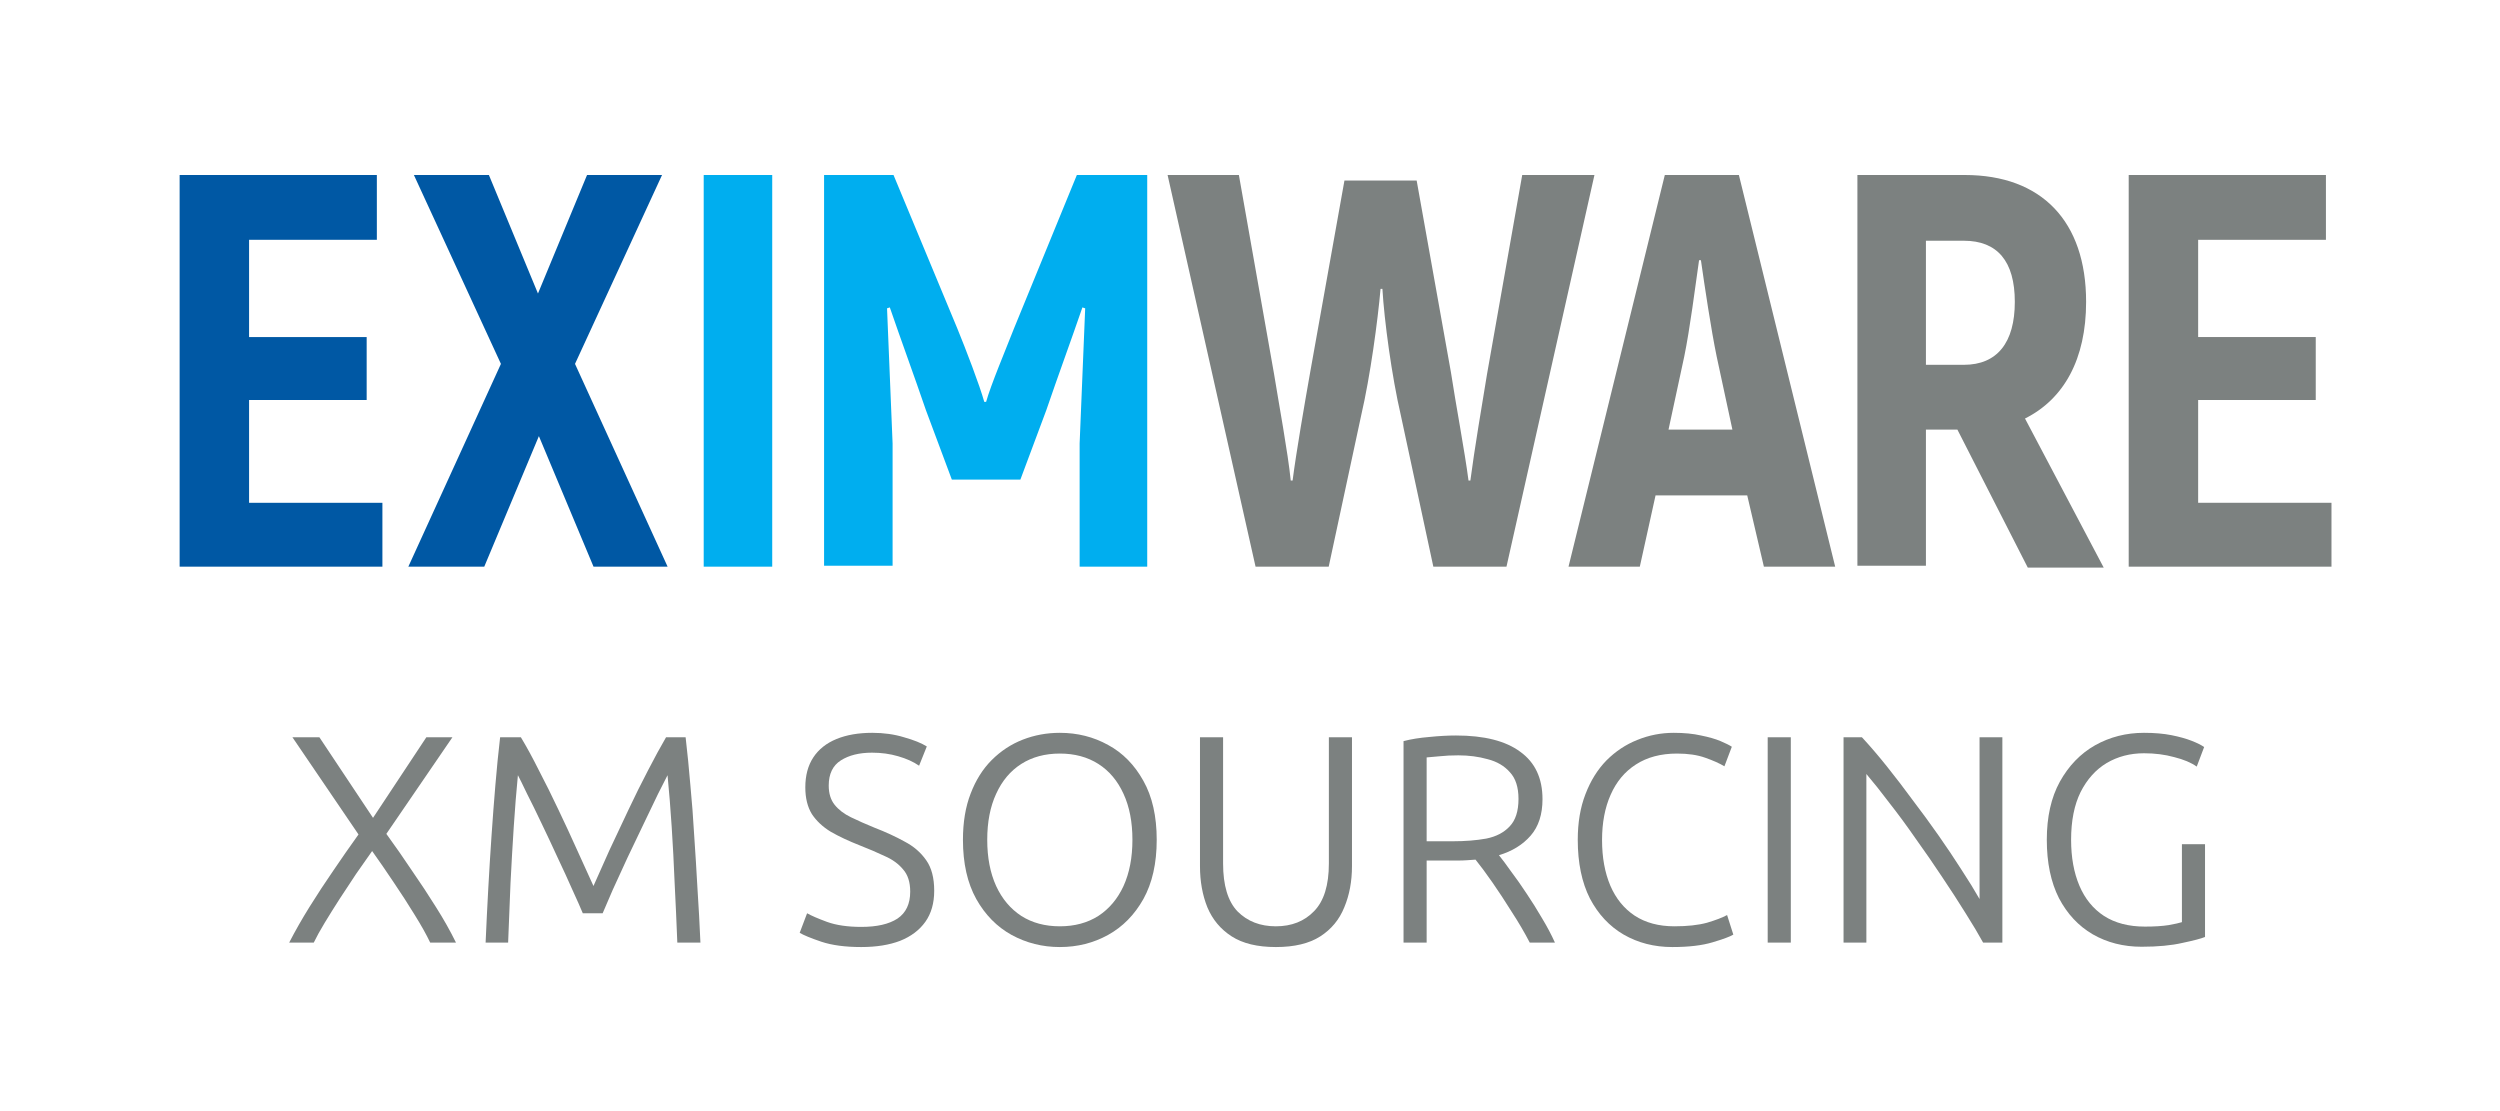
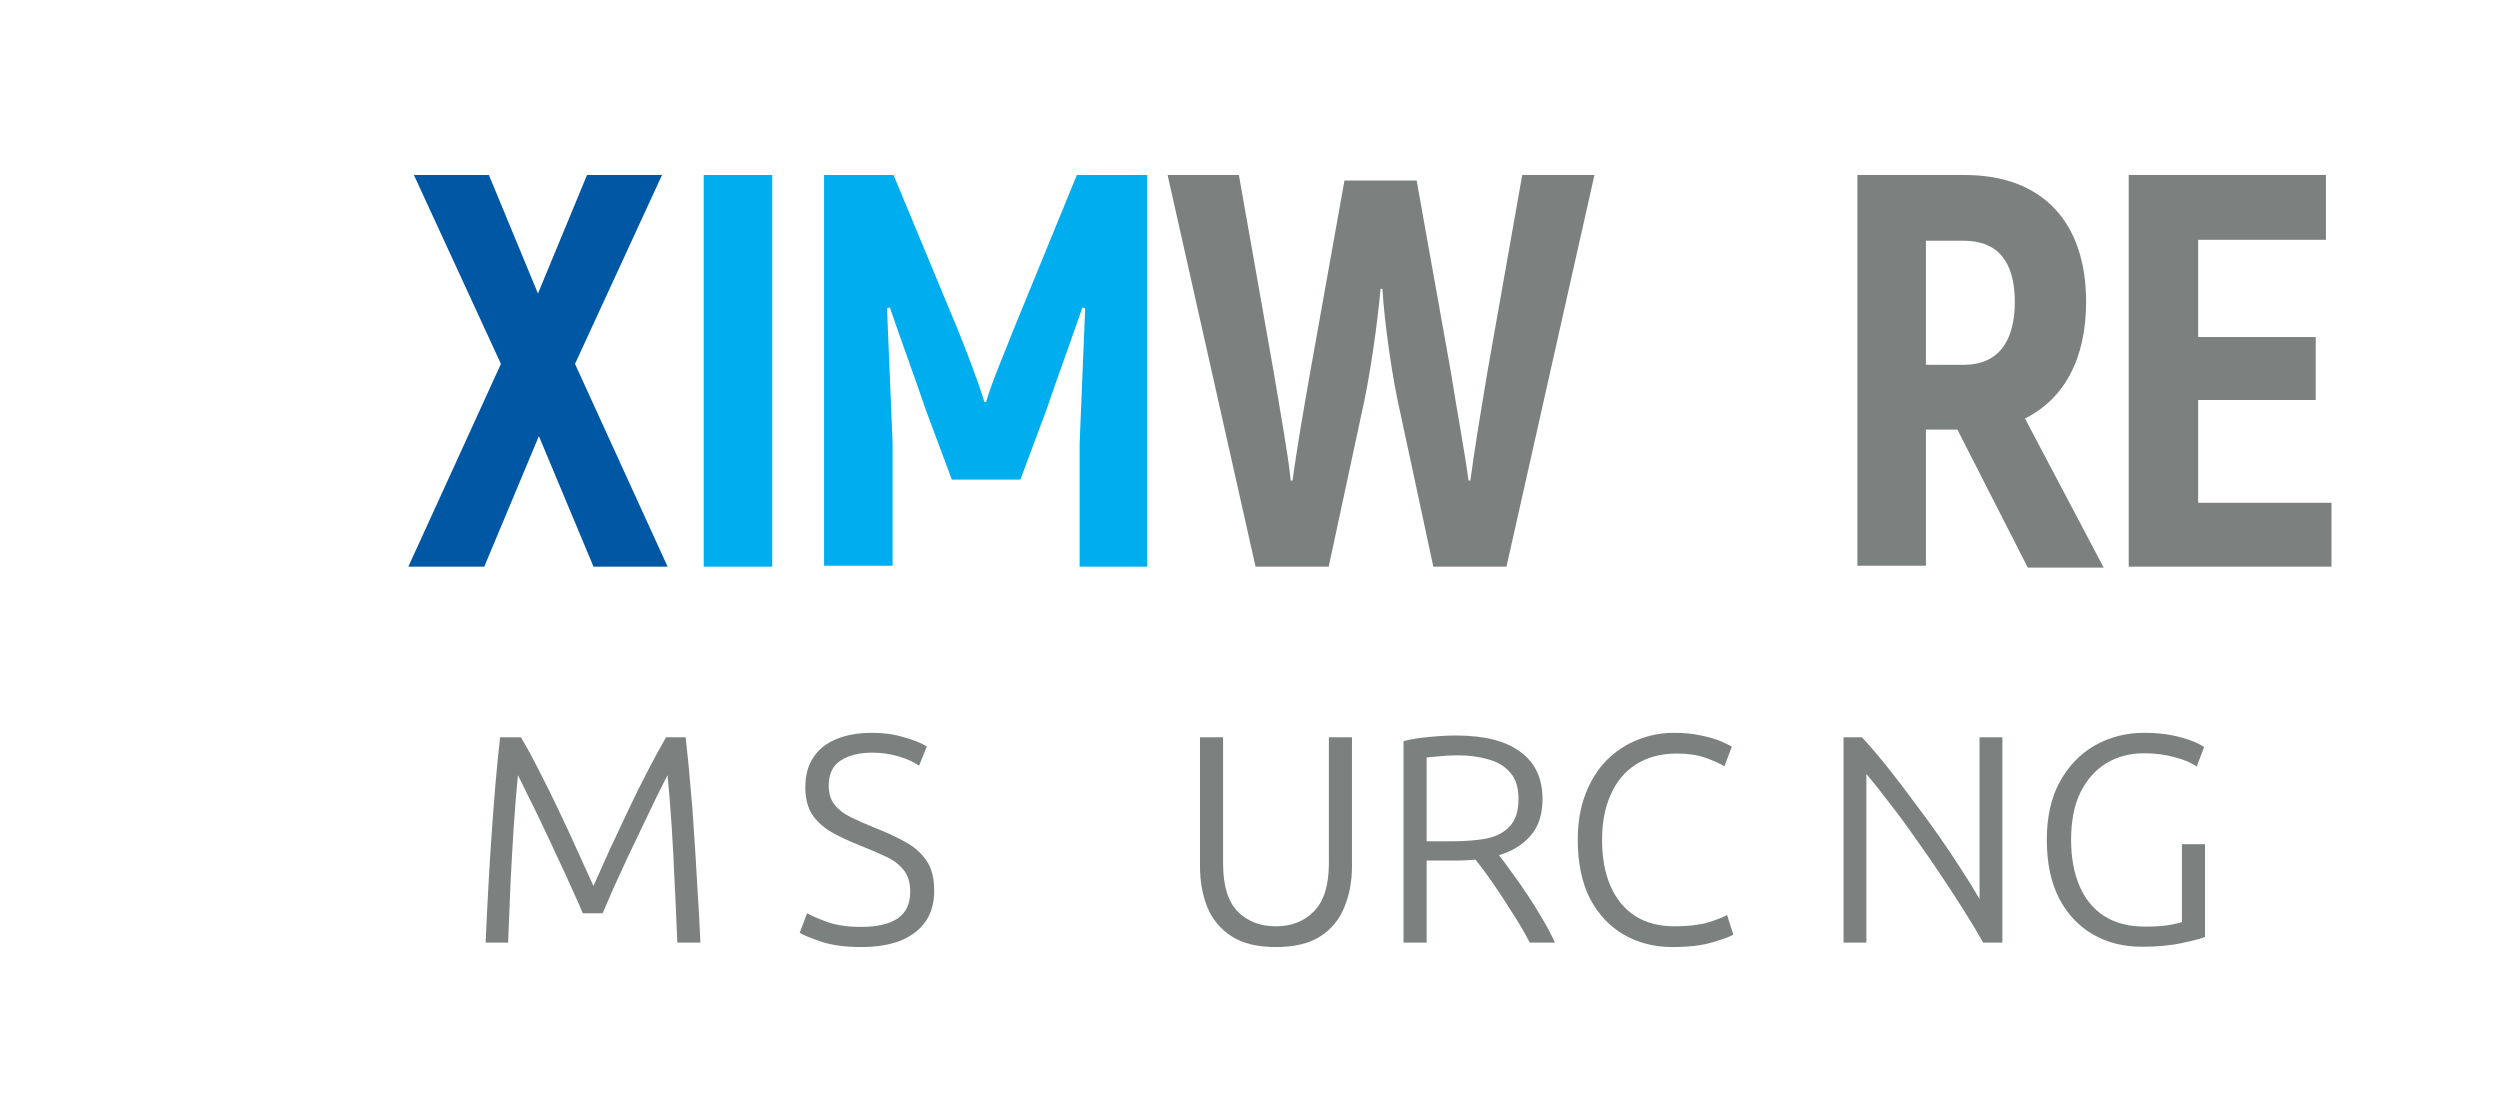
<svg xmlns="http://www.w3.org/2000/svg" xmlns:ns1="http://sodipodi.sourceforge.net/DTD/sodipodi-0.dtd" xmlns:ns2="http://www.inkscape.org/namespaces/inkscape" version="1.1" id="Layer_1" x="0px" y="0px" viewBox="0 0 270 120" xml:space="preserve" ns1:docname="XmsText.svg" ns2:version="1.3.2 (091e20ef0f, 2023-11-25)" ns2:export-filename="XmsLogoGlyphs.svg" ns2:export-xdpi="96" ns2:export-ydpi="96" width="270" height="120">
  <defs id="defs26">
	
	
</defs>
  <ns1:namedview id="namedview26" pagecolor="#ffffff" bordercolor="#000000" borderopacity="0.25" ns2:showpageshadow="2" ns2:pageopacity="0.0" ns2:pagecheckerboard="0" ns2:deskcolor="#d1d1d1" ns2:zoom="4.1625767" ns2:cx="135.37288" ns2:cy="26.065586" ns2:window-width="1920" ns2:window-height="1011" ns2:window-x="0" ns2:window-y="0" ns2:window-maximized="1" ns2:current-layer="Layer_1" />
  <style type="text/css" id="style1">
	.st0{fill:#0058A4;}
	.st1{fill:#00AEEF;}
	.st2{fill:#7C8180;}
	.st3{enable-background:new    ;}
</style>
  <g id="g8" transform="translate(-54)">
-     <path class="st0" d="m 95.3,54.2 v 7 H 73.4 V 18.9 h 21.3 v 7 H 80.9 v 10.5 h 12.7 v 6.8 H 80.9 v 11.1 h 14.4 z" id="path1" />
    <path class="st0" d="m 118.1,61.2 -5.9,-14.1 -5.9,14.1 h -8.2 l 10,-21.9 -9.4,-20.4 h 8.1 l 5.3,12.8 5.3,-12.8 h 8.1 l -9.4,20.4 10,21.9 c 0,0 -8,0 -8,0 z" id="path2" />
    <path class="st1" d="M 137.4,18.9 V 61.2 H 130 V 18.9 Z" id="path3" />
    <path class="st1" d="m 177.9,18.9 v 42.3 h -7.3 V 47.9 c 0.2,-5 0.4,-9.8 0.6,-14.6 l -0.3,-0.1 c -1.2,3.5 -2.6,7.3 -3.9,11.1 l -2.8,7.5 h -7.4 L 154,44.3 c -1.3,-3.8 -2.7,-7.6 -3.9,-11.1 l -0.3,0.1 c 0.2,4.8 0.4,9.6 0.6,14.6 V 61.1 H 143 V 18.9 h 7.5 l 6.9,16.6 c 0.9,2.2 2.4,6.1 2.9,7.9 h 0.2 c 0.5,-1.8 2.1,-5.6 3,-7.9 l 6.8,-16.6 z" id="path4" />
    <path class="st2" d="m 226.2,18.9 -9.5,42.3 h -7.9 l -3.5,-16.3 c -1,-4.3 -1.8,-10.3 -2,-13.7 h -0.2 c -0.3,3.4 -1.1,9.4 -2.1,13.7 l -3.5,16.3 h -7.9 l -9.5,-42.3 h 7.7 l 3.8,21.5 c 0.5,3.1 1.5,8.5 1.8,11.5 h 0.2 c 0.4,-3.1 1.3,-8.3 1.9,-11.7 l 3.7,-20.7 h 7.8 l 3.7,20.7 c 0.5,3.3 1.5,8.6 1.9,11.7 h 0.2 c 0.4,-3.1 1.3,-8.5 1.8,-11.5 l 3.8,-21.5 c 0,0 7.8,0 7.8,0 z" id="path5" />
-     <path class="st2" d="m 242.7,53.5 h -9.9 l -1.7,7.7 h -7.7 l 10.4,-42.3 h 8 l 10.4,42.3 h -7.7 z m -1.6,-7.1 -1.7,-7.9 c -0.6,-2.9 -1.3,-7.6 -1.7,-10.4 h -0.2 c -0.4,2.8 -1,7.5 -1.6,10.4 l -1.7,7.9 z" id="path6" />
    <path class="st2" d="M 265.4,46.4 H 262 v 14.7 h -7.4 V 18.9 h 11.6 c 8.3,0 13.1,5 13.1,13.7 0,6.2 -2.4,10.5 -6.6,12.6 l 8.5,16.1 H 273 Z m -3.4,-7 h 4.1 c 3.6,0 5.5,-2.4 5.5,-6.8 0,-4.4 -1.9,-6.6 -5.5,-6.6 H 262 Z" id="path7" />
    <path class="st2" d="m 305.8,54.2 v 7 H 283.9 V 18.9 h 21.3 v 7 h -13.8 v 10.5 h 12.7 v 6.8 h -12.7 v 11.1 h 14.4 z" id="path8" />
  </g>
  <g class="st3" id="g26" transform="translate(-54)">
-     <path d="m 85.23,101.801 q 0.992,-1.92 2.208,-3.872 1.216,-1.952 2.56,-3.904 1.344,-1.984 2.72,-3.904 l -7.136,-10.496 h 2.912 l 5.792,8.704 5.76,-8.704 h 2.816 l -7.136,10.432 q 1.44,1.984 2.784,4 1.376,1.984 2.592,3.936 1.216,1.92 2.144,3.808 h -2.784 q -0.608,-1.28 -1.664,-2.976 -1.056,-1.728 -2.272,-3.52 -1.216,-1.824 -2.336,-3.392 -0.8,1.12 -1.728,2.464 -0.896,1.344 -1.792,2.72 -0.864,1.344 -1.6,2.56 -0.736,1.216 -1.184,2.144 z" id="text10" style="font-size:32px;font-family:Ubuntu;-inkscape-font-specification:Ubuntu;fill:#7c8180" aria-label="X" />
    <path d="m 106.446,101.801 q 0.128,-2.944 0.288,-5.856 0.16,-2.912 0.352,-5.696 0.192,-2.816 0.416,-5.472 0.224,-2.688 0.512,-5.152 h 2.24 q 0.928,1.536 1.952,3.584 1.056,2.016 2.112,4.256 1.056,2.208 2.016,4.352 0.992,2.144 1.76,3.872 0.768,-1.728 1.728,-3.872 0.992,-2.144 2.048,-4.352 1.056,-2.24 2.112,-4.256 1.056,-2.048 1.952,-3.584 h 2.112 q 0.288,2.464 0.512,5.152 0.256,2.656 0.416,5.472 0.192,2.784 0.352,5.696 0.192,2.912 0.32,5.856 h -2.496 q -0.128,-3.264 -0.288,-6.4 -0.128,-3.168 -0.32,-6.112 -0.192,-2.944 -0.448,-5.568 -0.32,0.608 -1.024,2.016 -0.672,1.376 -1.536,3.2 -0.864,1.792 -1.76,3.68 -0.864,1.888 -1.6,3.488 -0.704,1.6 -1.088,2.528 h -2.144 q -0.384,-0.928 -1.12,-2.528 -0.704,-1.6 -1.6,-3.488 -0.864,-1.888 -1.728,-3.68 -0.864,-1.824 -1.568,-3.2 -0.672,-1.408 -0.992,-2.016 -0.256,2.624 -0.448,5.568 -0.192,2.944 -0.352,6.112 -0.128,3.136 -0.256,6.4 z" id="text9" style="font-size:32px;font-family:Ubuntu;-inkscape-font-specification:Ubuntu;fill:#7c8180" aria-label="M" />
    <path d="m 147.022,102.281 q -2.592,0 -4.32,-0.576 -1.696,-0.576 -2.336,-0.96 l 0.8,-2.112 q 0.672,0.384 2.144,0.928 1.504,0.544 3.712,0.544 2.528,0 3.904,-0.896 1.376,-0.928 1.376,-2.912 0,-1.536 -0.768,-2.4 -0.736,-0.896 -1.984,-1.44 -1.216,-0.576 -2.688,-1.152 -1.792,-0.704 -3.136,-1.472 -1.312,-0.8 -2.048,-1.92 -0.704,-1.152 -0.704,-2.88 0,-1.92 0.864,-3.232 0.864,-1.312 2.496,-1.984 1.632,-0.672 3.872,-0.672 1.856,0 3.424,0.48 1.6,0.448 2.464,0.992 l -0.832,2.08 q -0.928,-0.64 -2.272,-1.024 -1.312,-0.384 -2.816,-0.384 -2.048,0 -3.36,0.832 -1.312,0.832 -1.312,2.72 0,1.28 0.64,2.08 0.64,0.8 1.76,1.344 1.12,0.544 2.528,1.12 1.824,0.704 3.264,1.504 1.472,0.768 2.336,2.016 0.864,1.216 0.864,3.296 0,2.016 -0.96,3.36 -0.96,1.344 -2.72,2.048 -1.76,0.672 -4.192,0.672 z" id="text8" style="font-size:32px;font-family:Ubuntu;-inkscape-font-specification:Ubuntu;fill:#7c8180" aria-label="S" />
-     <path d="m 168.462,102.281 q -2.816,0 -5.216,-1.312 -2.368,-1.312 -3.808,-3.872 -1.44,-2.592 -1.44,-6.4 0,-2.848 0.832,-4.992 0.832,-2.176 2.272,-3.616 1.472,-1.472 3.36,-2.208 1.888,-0.736 4,-0.736 2.848,0 5.216,1.312 2.368,1.28 3.808,3.872 1.44,2.56 1.44,6.368 0,3.808 -1.44,6.4 -1.44,2.56 -3.808,3.872 -2.368,1.312 -5.216,1.312 z m 0,-2.24 q 2.4,0 4.16,-1.12 1.76,-1.152 2.72,-3.232 0.96,-2.112 0.96,-4.992 0,-2.88 -0.96,-4.96 -0.96,-2.112 -2.72,-3.232 -1.76,-1.12 -4.16,-1.12 -2.4,0 -4.16,1.12 -1.76,1.12 -2.72,3.232 -0.96,2.08 -0.96,4.96 0,2.88 0.96,4.992 0.96,2.08 2.72,3.232 1.76,1.12 4.16,1.12 z" id="text7" style="font-size:32px;font-family:Ubuntu;-inkscape-font-specification:Ubuntu;fill:#7c8180" aria-label="O" />
    <path d="m 191.79,102.281 q -2.976,0 -4.768,-1.152 -1.792,-1.152 -2.624,-3.136 -0.8,-1.984 -0.8,-4.448 v -13.92 h 2.496 v 13.632 q 0,3.552 1.568,5.184 1.6,1.6 4.128,1.6 2.56,0 4.128,-1.632 1.6,-1.632 1.6,-5.152 v -13.632 h 2.496 v 13.92 q 0,2.464 -0.832,4.448 -0.8,1.984 -2.592,3.136 -1.792,1.152 -4.8,1.152 z" id="text6" style="font-size:32px;font-family:Ubuntu;-inkscape-font-specification:Ubuntu;fill:#7c8180" aria-label="U" />
    <path d="M 205.582,101.801 V 80.041 q 1.216,-0.32 2.784,-0.448 1.568,-0.16 2.88,-0.16 4.576,0 6.944,1.76 2.4,1.728 2.4,5.12 0,2.464 -1.28,3.936 -1.28,1.472 -3.424,2.112 0.544,0.672 1.312,1.76 0.8,1.056 1.664,2.368 0.864,1.28 1.664,2.656 0.832,1.376 1.408,2.656 h -2.72 q -0.864,-1.664 -1.952,-3.328 -1.056,-1.696 -2.08,-3.168 -1.024,-1.472 -1.824,-2.464 -0.448,0.032 -0.928,0.064 -0.448,0.032 -0.896,0.032 h -3.456 v 8.864 z m 2.496,-10.944 h 2.816 q 2.016,0 3.616,-0.288 1.6,-0.32 2.528,-1.312 0.96,-0.992 0.96,-2.976 0,-1.888 -0.928,-2.88 -0.896,-1.024 -2.4,-1.408 -1.472,-0.416 -3.168,-0.416 -1.12,0 -1.984,0.096 -0.864,0.064 -1.44,0.128 z" id="text5" style="font-size:32px;font-family:Ubuntu;-inkscape-font-specification:Ubuntu;fill:#7c8180" aria-label="R" />
    <path d="m 234.606,102.281 q -2.912,0 -5.248,-1.344 -2.304,-1.344 -3.648,-3.904 -1.312,-2.592 -1.312,-6.336 0,-2.784 0.832,-4.928 0.832,-2.176 2.272,-3.648 1.472,-1.472 3.328,-2.208 1.888,-0.768 3.936,-0.768 1.696,0 2.944,0.288 1.28,0.256 2.112,0.608 0.832,0.352 1.216,0.608 l -0.8,2.112 q -0.8,-0.48 -2.08,-0.928 -1.248,-0.448 -3.04,-0.448 -2.624,0 -4.448,1.184 -1.792,1.152 -2.72,3.264 -0.928,2.08 -0.928,4.896 0,2.816 0.896,4.928 0.896,2.08 2.624,3.232 1.76,1.152 4.288,1.152 2.112,0 3.52,-0.384 1.408,-0.416 2.176,-0.832 l 0.672,2.112 q -0.512,0.32 -2.24,0.832 -1.696,0.512 -4.352,0.512 z" id="text4" style="font-size:32px;font-family:Ubuntu;-inkscape-font-specification:Ubuntu;fill:#7c8180" aria-label="C" />
-     <path d="M 244.911,101.801 V 79.625 h 2.496 v 22.176 z" id="text3" style="font-size:32px;font-family:Ubuntu;-inkscape-font-specification:Ubuntu;fill:#7c8180" aria-label="I" />
    <path d="M 253.103,101.801 V 79.625 h 1.984 q 1.28,1.376 2.688,3.136 1.408,1.76 2.816,3.68 1.44,1.888 2.784,3.808 1.344,1.92 2.464,3.68 1.152,1.76 1.952,3.168 v -17.472 h 2.464 v 22.176 h -2.08 q -0.736,-1.344 -1.888,-3.168 -1.152,-1.856 -2.528,-3.904 -1.376,-2.08 -2.848,-4.128 -1.44,-2.08 -2.848,-3.872 -1.376,-1.824 -2.496,-3.136 v 18.208 z" id="text2" style="font-size:32px;font-family:Ubuntu;-inkscape-font-specification:Ubuntu;fill:#7c8180" aria-label="N" />
    <path d="m 285.295,102.249 q -2.944,0 -5.28,-1.344 -2.304,-1.344 -3.648,-3.904 -1.312,-2.592 -1.312,-6.304 0,-3.712 1.408,-6.272 1.44,-2.592 3.808,-3.936 2.4,-1.344 5.28,-1.344 1.696,0 2.976,0.256 1.28,0.256 2.176,0.608 0.896,0.352 1.344,0.672 l -0.8,2.112 q -0.896,-0.64 -2.432,-1.024 -1.504,-0.416 -3.264,-0.416 -2.24,0 -4.032,1.056 -1.76,1.056 -2.816,3.136 -1.024,2.08 -1.024,5.152 0,2.848 0.896,4.96 0.896,2.112 2.656,3.264 1.792,1.152 4.416,1.152 1.536,0 2.56,-0.16 1.056,-0.192 1.44,-0.32 v -8.416 h 2.496 v 10.016 q -0.608,0.256 -2.432,0.64 -1.792,0.416 -4.416,0.416 z" id="text1" style="font-size:32px;font-family:Ubuntu;-inkscape-font-specification:Ubuntu;fill:#7c8180" aria-label="G" />
  </g>
</svg>